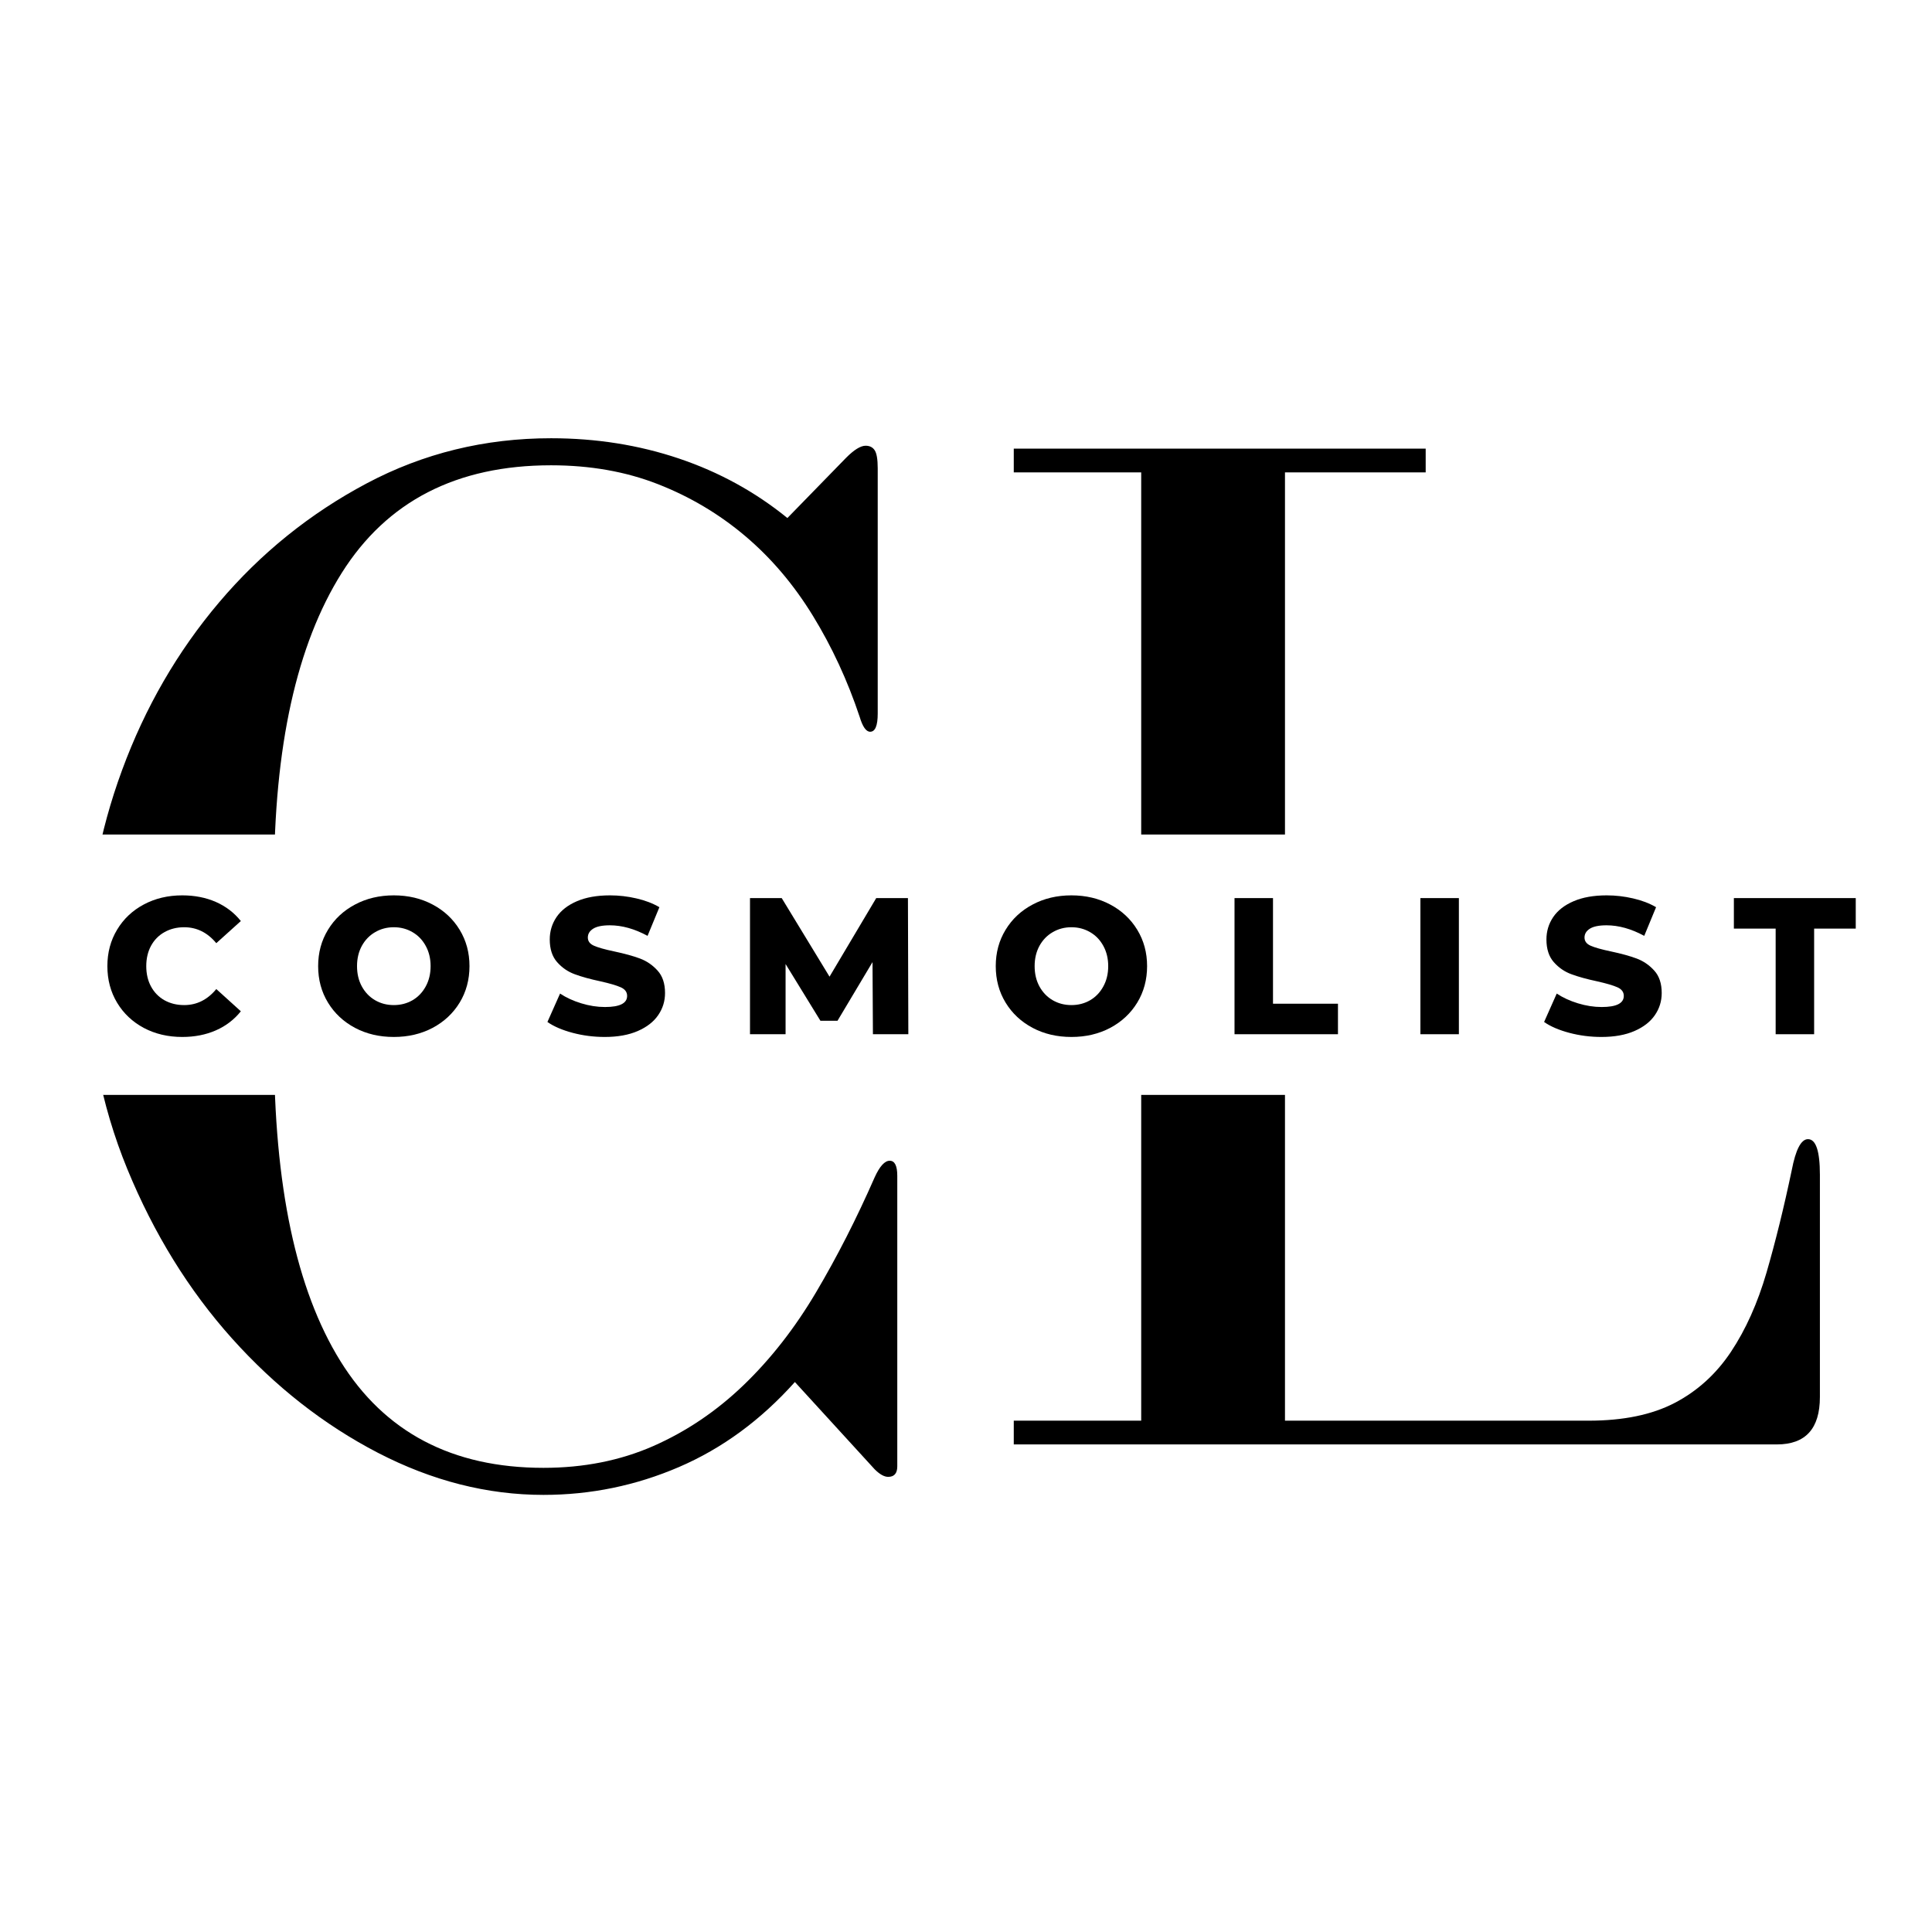
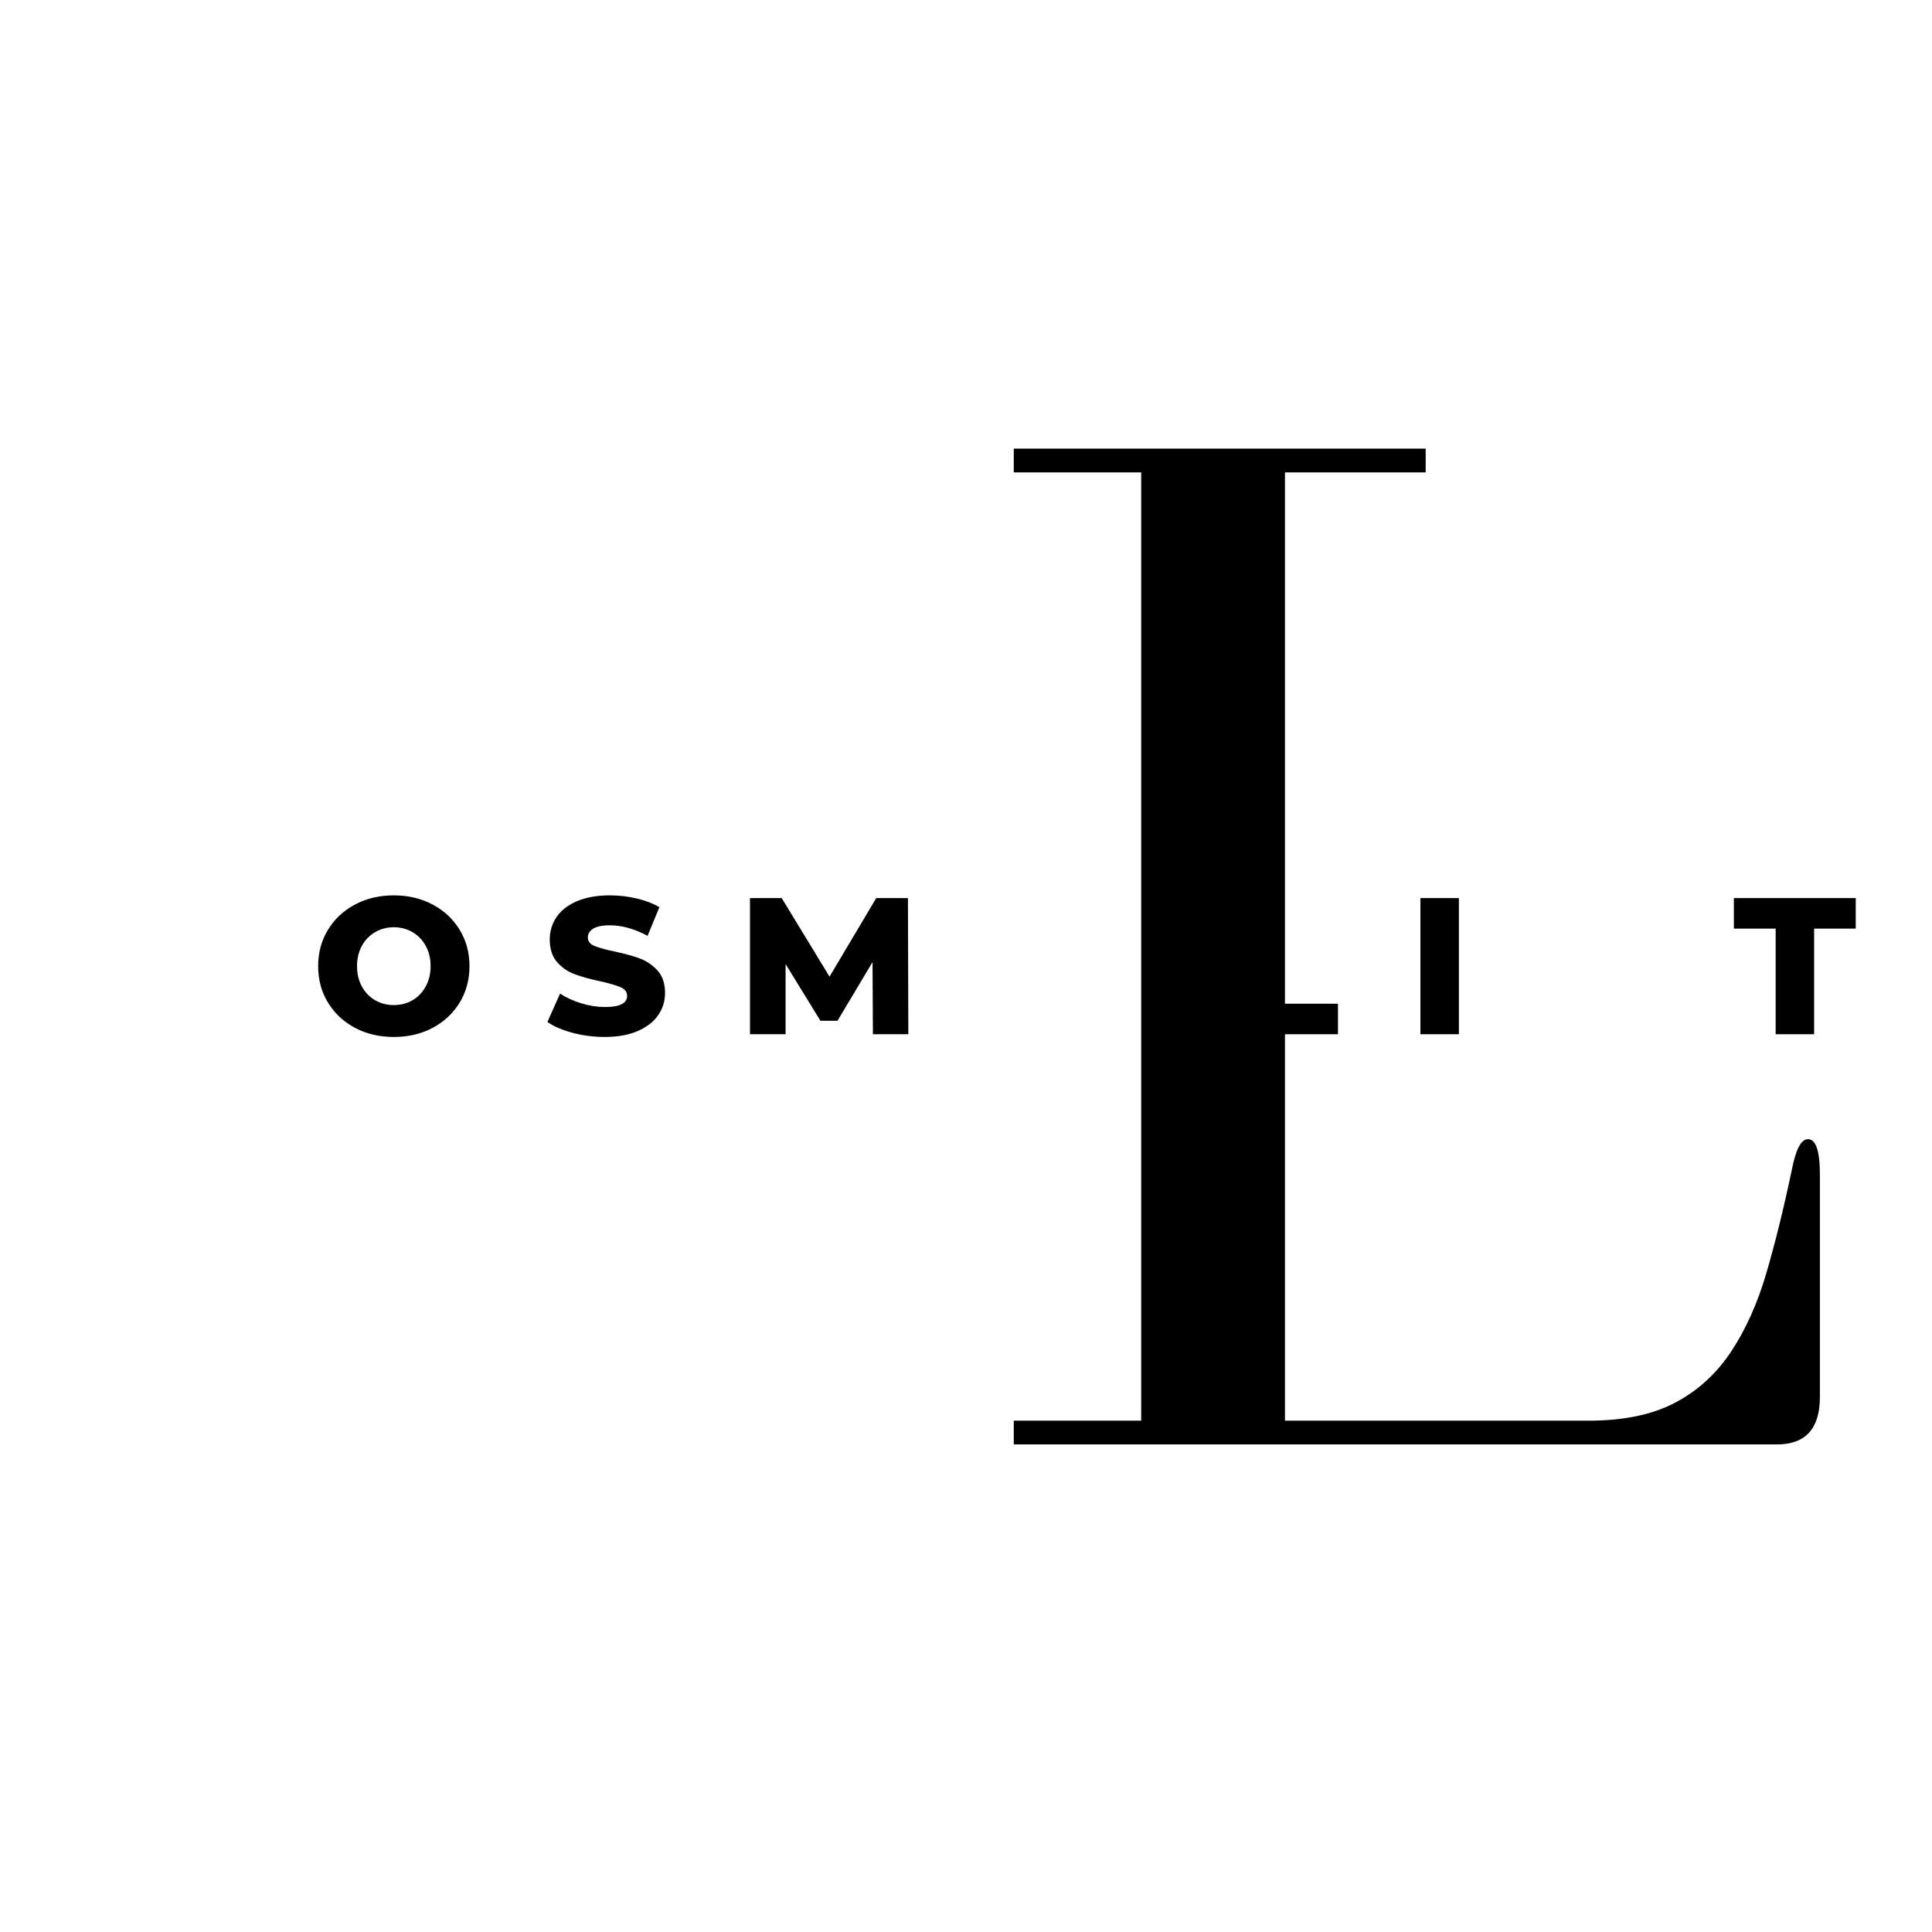
<svg xmlns="http://www.w3.org/2000/svg" width="500" zoomAndPan="magnify" viewBox="0 0 375 375" height="500" preserveAspectRatio="xMidYMid meet" version="1.0">
  <defs>
    <g />
    <clipPath id="d99c17c619">
-       <path d="M 4.438 161.984 L 366.836 161.984 L 366.836 212.516 L 4.438 212.516 Z M 4.438 161.984 " clip-rule="nonzero" />
-     </clipPath>
+       </clipPath>
  </defs>
  <rect x="-37.5" width="450" fill="#ffffff" y="-37.5" height="450" fill-opacity="1" />
  <rect x="-37.5" width="450" fill="#ffffff" y="-37.5" height="450" fill-opacity="1" />
  <g fill="#000000" fill-opacity="1">
    <g transform="translate(188.147, 280.361)">
      <g>
        <path d="M 159.625 -53.203 C 158.094 -45.922 156.461 -39.305 154.734 -33.359 C 153.004 -27.422 150.703 -22.289 147.828 -17.969 C 144.953 -13.656 141.305 -10.348 136.891 -8.047 C 132.484 -5.754 126.926 -4.609 120.219 -4.609 L 61.266 -4.609 L 61.266 -188.672 L 88.578 -188.672 L 88.578 -193.281 L 8.625 -193.281 L 8.625 -188.672 L 33.359 -188.672 L 33.359 -4.609 L 8.625 -4.609 L 8.625 0 L 156.75 0 C 162.312 0 165.094 -3.066 165.094 -9.203 L 165.094 -52.344 C 165.094 -56.945 164.32 -59.25 162.781 -59.25 C 161.445 -59.25 160.395 -57.234 159.625 -53.203 Z M 159.625 -53.203 " />
      </g>
    </g>
  </g>
  <g fill="#000000" fill-opacity="1">
    <g transform="translate(5.865, 284.61)">
      <g>
-         <path d="M 166.828 -59.312 C 165.859 -59.312 164.883 -58.238 163.906 -56.094 C 160.406 -48.113 156.609 -40.664 152.516 -33.75 C 148.422 -26.832 143.742 -20.844 138.484 -15.781 C 133.223 -10.719 127.379 -6.77 120.953 -3.938 C 114.523 -1.113 107.414 0.297 99.625 0.297 C 81.906 0.297 68.758 -6.617 60.188 -20.453 C 51.613 -34.285 47.328 -54.539 47.328 -81.219 L 47.328 -113.953 C 47.328 -139.66 51.707 -159.477 60.469 -173.406 C 69.238 -187.332 82.781 -194.297 101.094 -194.297 C 108.688 -194.297 115.598 -193.078 121.828 -190.641 C 128.066 -188.203 133.719 -184.844 138.781 -180.562 C 143.844 -176.281 148.223 -171.117 151.922 -165.078 C 155.629 -159.035 158.648 -152.508 160.984 -145.5 C 161.566 -143.551 162.25 -142.578 163.031 -142.578 C 164.008 -142.578 164.5 -143.75 164.5 -146.094 L 164.5 -193.703 C 164.5 -195.461 164.301 -196.633 163.906 -197.219 C 163.52 -197.801 162.938 -198.094 162.156 -198.094 C 161.176 -198.094 159.91 -197.312 158.359 -195.75 L 146.969 -184.062 C 140.727 -189.133 133.711 -192.984 125.922 -195.609 C 118.129 -198.234 109.852 -199.547 101.094 -199.547 C 88.238 -199.547 76.305 -196.625 65.297 -190.781 C 54.297 -184.938 44.754 -177.242 36.672 -167.703 C 28.586 -158.16 22.305 -147.301 17.828 -135.125 C 13.348 -122.957 11.109 -110.641 11.109 -98.172 C 11.109 -83.754 13.688 -70.266 18.844 -57.703 C 24.008 -45.141 30.781 -34.18 39.156 -24.828 C 47.531 -15.484 56.973 -8.082 67.484 -2.625 C 78.004 2.82 88.719 5.547 99.625 5.547 C 108.781 5.547 117.547 3.742 125.922 0.141 C 134.297 -3.461 141.797 -8.961 148.422 -16.359 L 163.906 0.578 C 164.883 1.555 165.758 2.047 166.531 2.047 C 167.707 2.047 168.297 1.363 168.297 0 L 168.297 -56.391 C 168.297 -58.336 167.805 -59.312 166.828 -59.312 Z M 166.828 -59.312 " />
-       </g>
+         </g>
    </g>
  </g>
  <g clip-path="url(#d99c17c619)">
    <path fill="#ffffff" d="M 4.438 161.984 L 366.848 161.984 L 366.848 212.516 L 4.438 212.516 Z M 4.438 161.984 " fill-opacity="1" fill-rule="nonzero" />
  </g>
  <g fill="#000000" fill-opacity="1">
    <g transform="translate(19.561, 200.742)">
      <g>
-         <path d="M 15.812 0.531 C 13.051 0.531 10.566 -0.051 8.359 -1.219 C 6.16 -2.395 4.43 -4.023 3.172 -6.109 C 1.91 -8.203 1.281 -10.57 1.281 -13.219 C 1.281 -15.852 1.91 -18.211 3.172 -20.297 C 4.43 -22.391 6.16 -24.02 8.359 -25.188 C 10.566 -26.363 13.051 -26.953 15.812 -26.953 C 18.227 -26.953 20.406 -26.523 22.344 -25.672 C 24.281 -24.816 25.895 -23.582 27.188 -21.969 L 22.422 -17.672 C 20.711 -19.734 18.633 -20.766 16.188 -20.766 C 14.758 -20.766 13.484 -20.445 12.359 -19.812 C 11.242 -19.188 10.375 -18.301 9.75 -17.156 C 9.133 -16.008 8.828 -14.695 8.828 -13.219 C 8.828 -11.727 9.133 -10.41 9.75 -9.266 C 10.375 -8.117 11.242 -7.227 12.359 -6.594 C 13.484 -5.969 14.758 -5.656 16.188 -5.656 C 18.633 -5.656 20.711 -6.691 22.422 -8.766 L 27.188 -4.453 C 25.895 -2.836 24.281 -1.602 22.344 -0.75 C 20.406 0.102 18.227 0.531 15.812 0.531 Z M 15.812 0.531 " />
-       </g>
+         </g>
    </g>
  </g>
  <g fill="#000000" fill-opacity="1">
    <g transform="translate(60.471, 200.742)">
      <g>
        <path d="M 15.969 0.531 C 13.176 0.531 10.664 -0.055 8.438 -1.234 C 6.207 -2.422 4.457 -4.055 3.188 -6.141 C 1.914 -8.234 1.281 -10.594 1.281 -13.219 C 1.281 -15.832 1.914 -18.18 3.188 -20.266 C 4.457 -22.359 6.207 -23.992 8.438 -25.172 C 10.664 -26.359 13.176 -26.953 15.969 -26.953 C 18.758 -26.953 21.27 -26.359 23.5 -25.172 C 25.727 -23.992 27.477 -22.359 28.75 -20.266 C 30.02 -18.18 30.656 -15.832 30.656 -13.219 C 30.656 -10.594 30.02 -8.234 28.75 -6.141 C 27.477 -4.055 25.727 -2.422 23.5 -1.234 C 21.27 -0.055 18.758 0.531 15.969 0.531 Z M 15.969 -5.656 C 17.301 -5.656 18.508 -5.969 19.594 -6.594 C 20.676 -7.227 21.531 -8.117 22.156 -9.266 C 22.789 -10.41 23.109 -11.727 23.109 -13.219 C 23.109 -14.695 22.789 -16.008 22.156 -17.156 C 21.531 -18.301 20.676 -19.188 19.594 -19.812 C 18.508 -20.445 17.301 -20.766 15.969 -20.766 C 14.633 -20.766 13.426 -20.445 12.344 -19.812 C 11.258 -19.188 10.398 -18.301 9.766 -17.156 C 9.141 -16.008 8.828 -14.695 8.828 -13.219 C 8.828 -11.727 9.141 -10.41 9.766 -9.266 C 10.398 -8.117 11.258 -7.227 12.344 -6.594 C 13.426 -5.969 14.633 -5.656 15.969 -5.656 Z M 15.969 -5.656 " />
      </g>
    </g>
  </g>
  <g fill="#000000" fill-opacity="1">
    <g transform="translate(105.457, 200.742)">
      <g>
        <path d="M 11.922 0.531 C 9.785 0.531 7.711 0.266 5.703 -0.266 C 3.691 -0.797 2.055 -1.5 0.797 -2.375 L 3.25 -7.891 C 4.426 -7.109 5.797 -6.477 7.359 -6 C 8.922 -5.52 10.457 -5.281 11.969 -5.281 C 14.832 -5.281 16.266 -6 16.266 -7.438 C 16.266 -8.188 15.852 -8.742 15.031 -9.109 C 14.219 -9.473 12.906 -9.859 11.094 -10.266 C 9.102 -10.691 7.441 -11.148 6.109 -11.641 C 4.773 -12.129 3.629 -12.914 2.672 -14 C 1.723 -15.082 1.25 -16.547 1.25 -18.391 C 1.25 -19.992 1.688 -21.441 2.562 -22.734 C 3.445 -24.035 4.766 -25.062 6.516 -25.812 C 8.266 -26.57 10.41 -26.953 12.953 -26.953 C 14.68 -26.953 16.391 -26.754 18.078 -26.359 C 19.766 -25.973 21.25 -25.406 22.531 -24.656 L 20.234 -19.094 C 17.711 -20.457 15.27 -21.141 12.906 -21.141 C 11.426 -21.141 10.344 -20.914 9.656 -20.469 C 8.977 -20.031 8.641 -19.461 8.641 -18.766 C 8.641 -18.055 9.039 -17.523 9.844 -17.172 C 10.656 -16.816 11.953 -16.453 13.734 -16.078 C 15.754 -15.648 17.422 -15.191 18.734 -14.703 C 20.055 -14.211 21.203 -13.43 22.172 -12.359 C 23.141 -11.297 23.625 -9.844 23.625 -8 C 23.625 -6.414 23.18 -4.984 22.297 -3.703 C 21.422 -2.422 20.102 -1.395 18.344 -0.625 C 16.582 0.145 14.441 0.531 11.922 0.531 Z M 11.922 0.531 " />
      </g>
    </g>
  </g>
  <g fill="#000000" fill-opacity="1">
    <g transform="translate(142.933, 200.742)">
      <g>
        <path d="M 26.5 0 L 26.422 -14 L 19.625 -2.609 L 16.312 -2.609 L 9.547 -13.625 L 9.547 0 L 2.641 0 L 2.641 -26.422 L 8.797 -26.422 L 18.078 -11.172 L 27.141 -26.422 L 33.297 -26.422 L 33.375 0 Z M 26.5 0 " />
      </g>
    </g>
  </g>
  <g fill="#000000" fill-opacity="1">
    <g transform="translate(191.994, 200.742)">
      <g>
-         <path d="M 15.969 0.531 C 13.176 0.531 10.664 -0.055 8.438 -1.234 C 6.207 -2.422 4.457 -4.055 3.188 -6.141 C 1.914 -8.234 1.281 -10.594 1.281 -13.219 C 1.281 -15.832 1.914 -18.18 3.188 -20.266 C 4.457 -22.359 6.207 -23.992 8.438 -25.172 C 10.664 -26.359 13.176 -26.953 15.969 -26.953 C 18.758 -26.953 21.27 -26.359 23.5 -25.172 C 25.727 -23.992 27.477 -22.359 28.75 -20.266 C 30.02 -18.18 30.656 -15.832 30.656 -13.219 C 30.656 -10.594 30.02 -8.234 28.75 -6.141 C 27.477 -4.055 25.727 -2.422 23.5 -1.234 C 21.27 -0.055 18.758 0.531 15.969 0.531 Z M 15.969 -5.656 C 17.301 -5.656 18.508 -5.969 19.594 -6.594 C 20.676 -7.227 21.531 -8.117 22.156 -9.266 C 22.789 -10.41 23.109 -11.727 23.109 -13.219 C 23.109 -14.695 22.789 -16.008 22.156 -17.156 C 21.531 -18.301 20.676 -19.188 19.594 -19.812 C 18.508 -20.445 17.301 -20.766 15.969 -20.766 C 14.633 -20.766 13.426 -20.445 12.344 -19.812 C 11.258 -19.188 10.398 -18.301 9.766 -17.156 C 9.141 -16.008 8.828 -14.695 8.828 -13.219 C 8.828 -11.727 9.141 -10.41 9.766 -9.266 C 10.398 -8.117 11.258 -7.227 12.344 -6.594 C 13.426 -5.969 14.633 -5.656 15.969 -5.656 Z M 15.969 -5.656 " />
-       </g>
+         </g>
    </g>
  </g>
  <g fill="#000000" fill-opacity="1">
    <g transform="translate(236.979, 200.742)">
      <g>
        <path d="M 2.641 -26.422 L 10.109 -26.422 L 10.109 -5.922 L 22.719 -5.922 L 22.719 0 L 2.641 0 Z M 2.641 -26.422 " />
      </g>
    </g>
  </g>
  <g fill="#000000" fill-opacity="1">
    <g transform="translate(273.059, 200.742)">
      <g>
        <path d="M 2.641 -26.422 L 10.109 -26.422 L 10.109 0 L 2.641 0 Z M 2.641 -26.422 " />
      </g>
    </g>
  </g>
  <g fill="#000000" fill-opacity="1">
    <g transform="translate(298.912, 200.742)">
      <g>
-         <path d="M 11.922 0.531 C 9.785 0.531 7.711 0.266 5.703 -0.266 C 3.691 -0.797 2.055 -1.5 0.797 -2.375 L 3.25 -7.891 C 4.426 -7.109 5.797 -6.477 7.359 -6 C 8.922 -5.52 10.457 -5.281 11.969 -5.281 C 14.832 -5.281 16.266 -6 16.266 -7.438 C 16.266 -8.188 15.852 -8.742 15.031 -9.109 C 14.219 -9.473 12.906 -9.859 11.094 -10.266 C 9.102 -10.691 7.441 -11.148 6.109 -11.641 C 4.773 -12.129 3.629 -12.914 2.672 -14 C 1.723 -15.082 1.25 -16.547 1.25 -18.391 C 1.25 -19.992 1.688 -21.441 2.562 -22.734 C 3.445 -24.035 4.766 -25.062 6.516 -25.812 C 8.266 -26.57 10.41 -26.953 12.953 -26.953 C 14.68 -26.953 16.391 -26.754 18.078 -26.359 C 19.766 -25.973 21.25 -25.406 22.531 -24.656 L 20.234 -19.094 C 17.711 -20.457 15.27 -21.141 12.906 -21.141 C 11.426 -21.141 10.344 -20.914 9.656 -20.469 C 8.977 -20.031 8.641 -19.461 8.641 -18.766 C 8.641 -18.055 9.039 -17.523 9.844 -17.172 C 10.656 -16.816 11.953 -16.453 13.734 -16.078 C 15.754 -15.648 17.422 -15.191 18.734 -14.703 C 20.055 -14.211 21.203 -13.43 22.172 -12.359 C 23.141 -11.297 23.625 -9.844 23.625 -8 C 23.625 -6.414 23.18 -4.984 22.297 -3.703 C 21.422 -2.422 20.102 -1.395 18.344 -0.625 C 16.582 0.145 14.441 0.531 11.922 0.531 Z M 11.922 0.531 " />
-       </g>
+         </g>
    </g>
  </g>
  <g fill="#000000" fill-opacity="1">
    <g transform="translate(336.388, 200.742)">
      <g>
        <path d="M 8.266 -20.5 L 0.156 -20.5 L 0.156 -26.422 L 23.812 -26.422 L 23.812 -20.5 L 15.734 -20.5 L 15.734 0 L 8.266 0 Z M 8.266 -20.5 " />
      </g>
    </g>
  </g>
</svg>